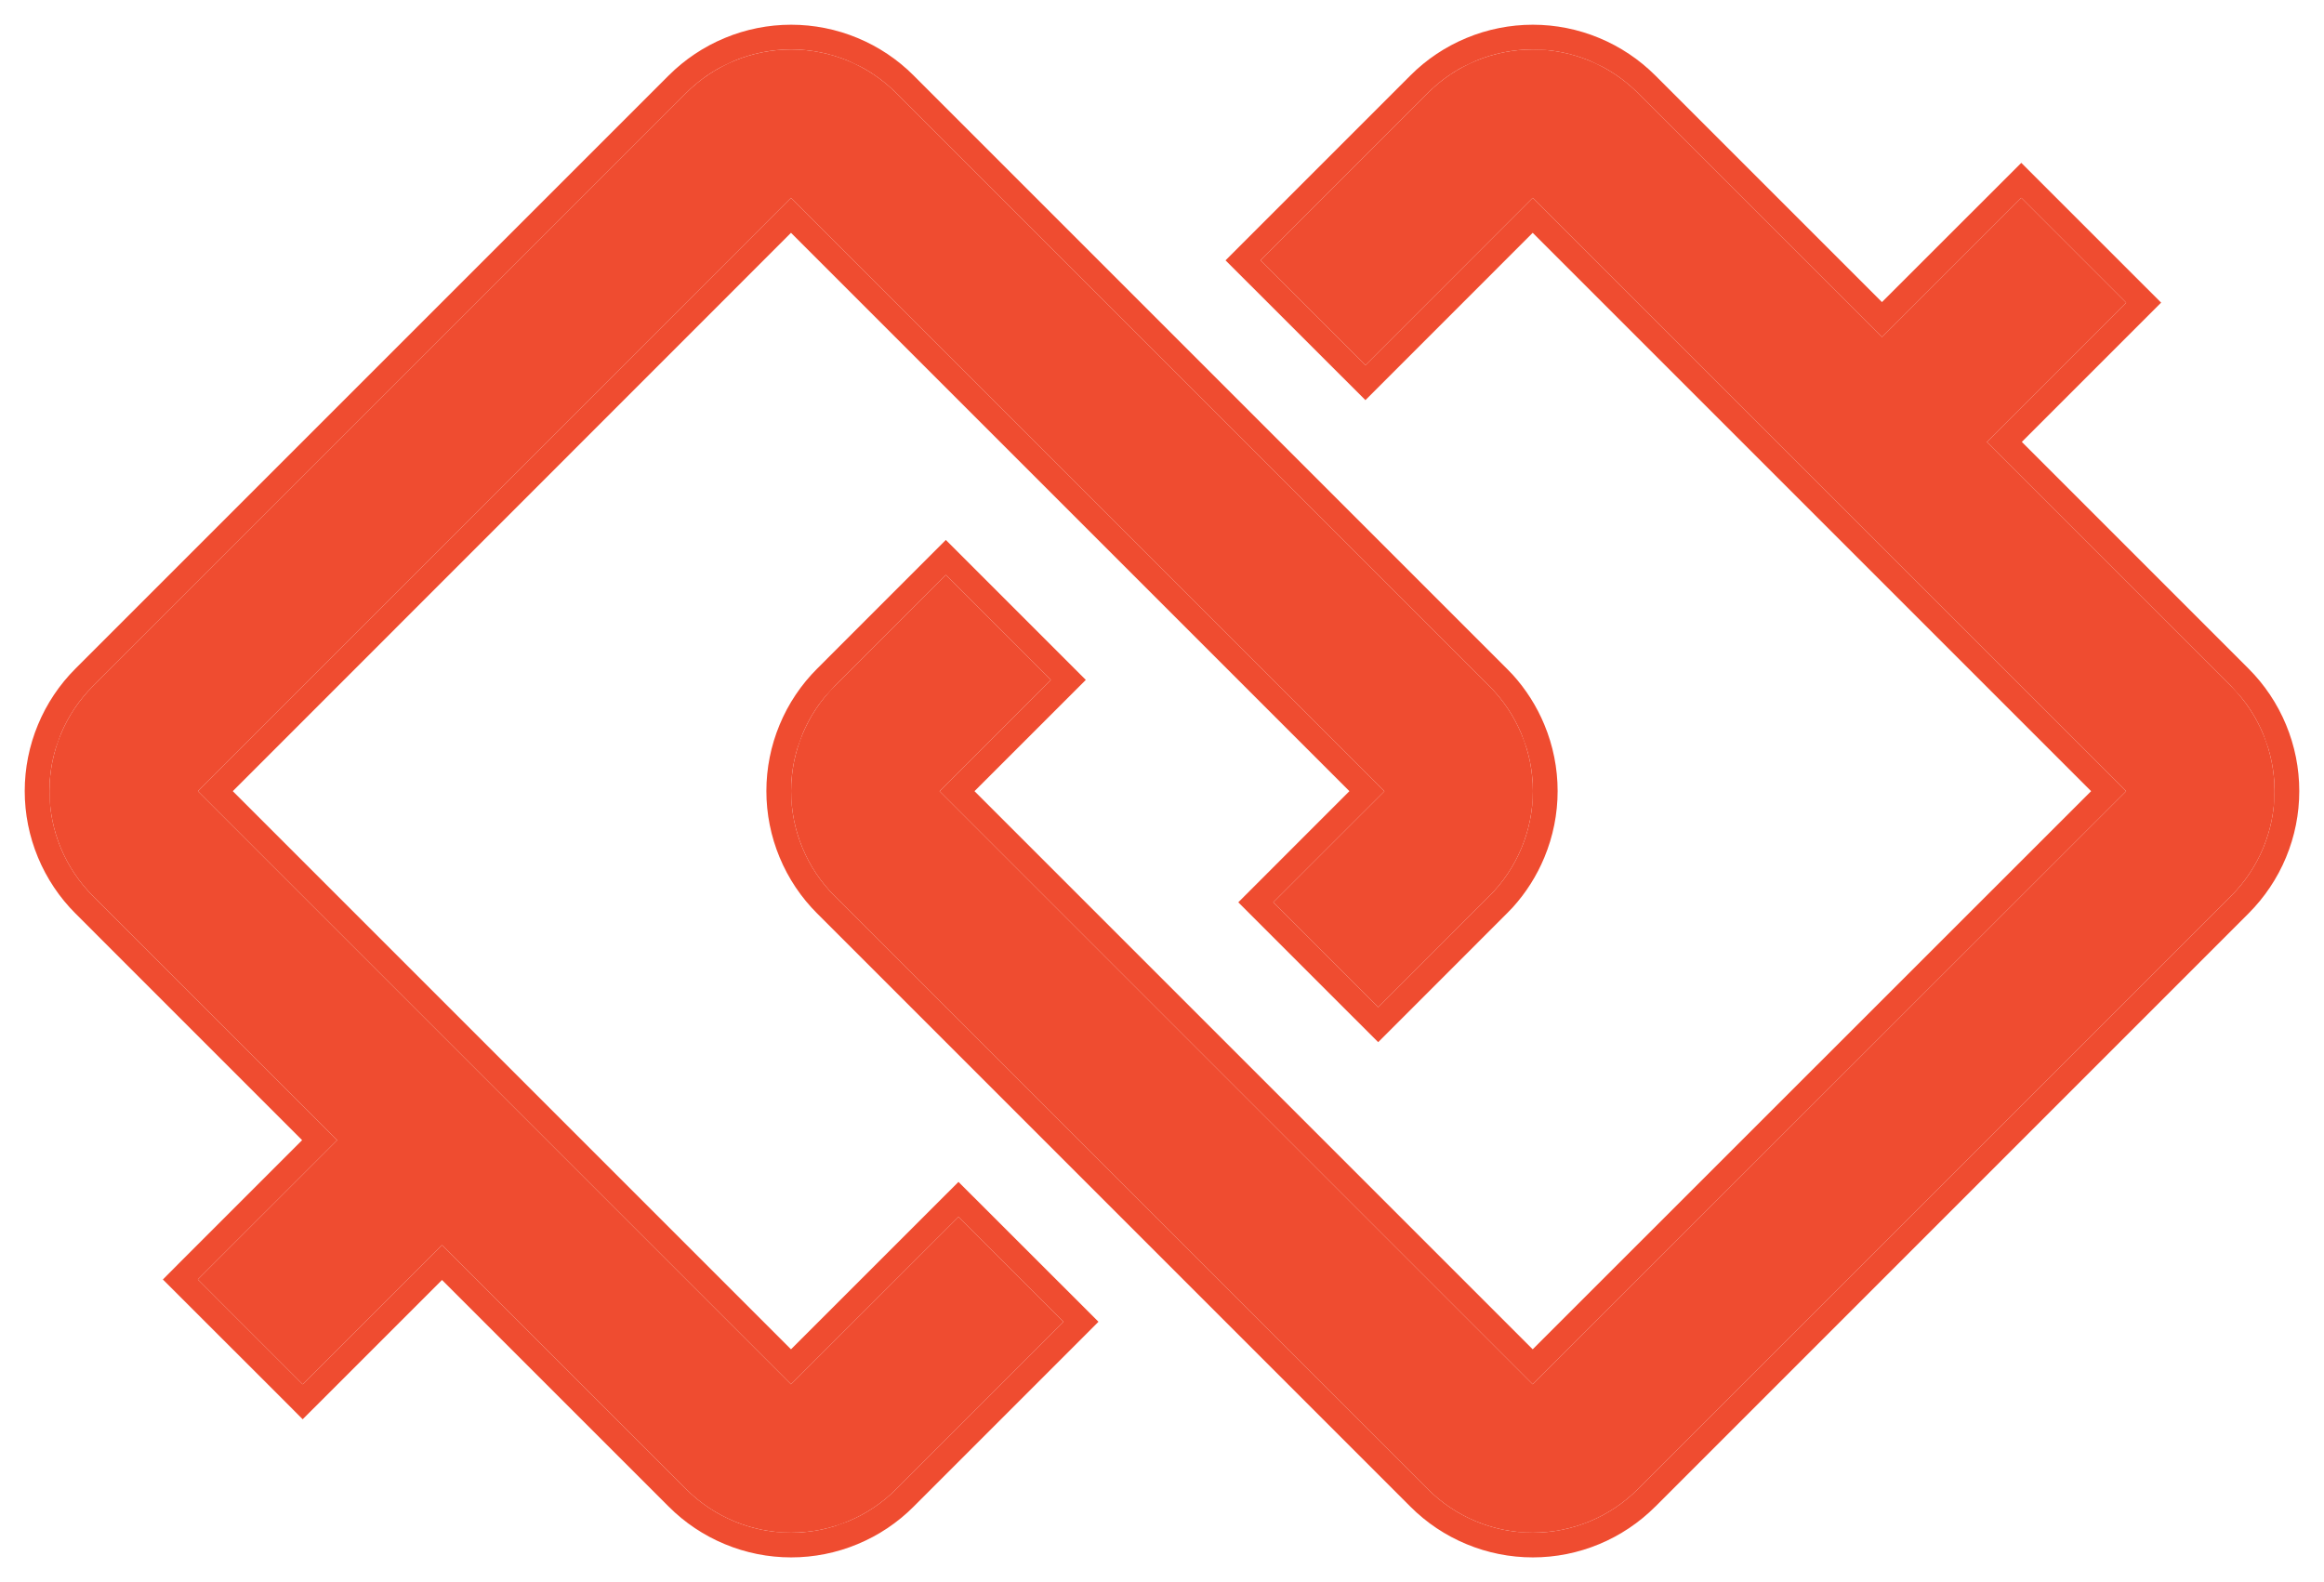
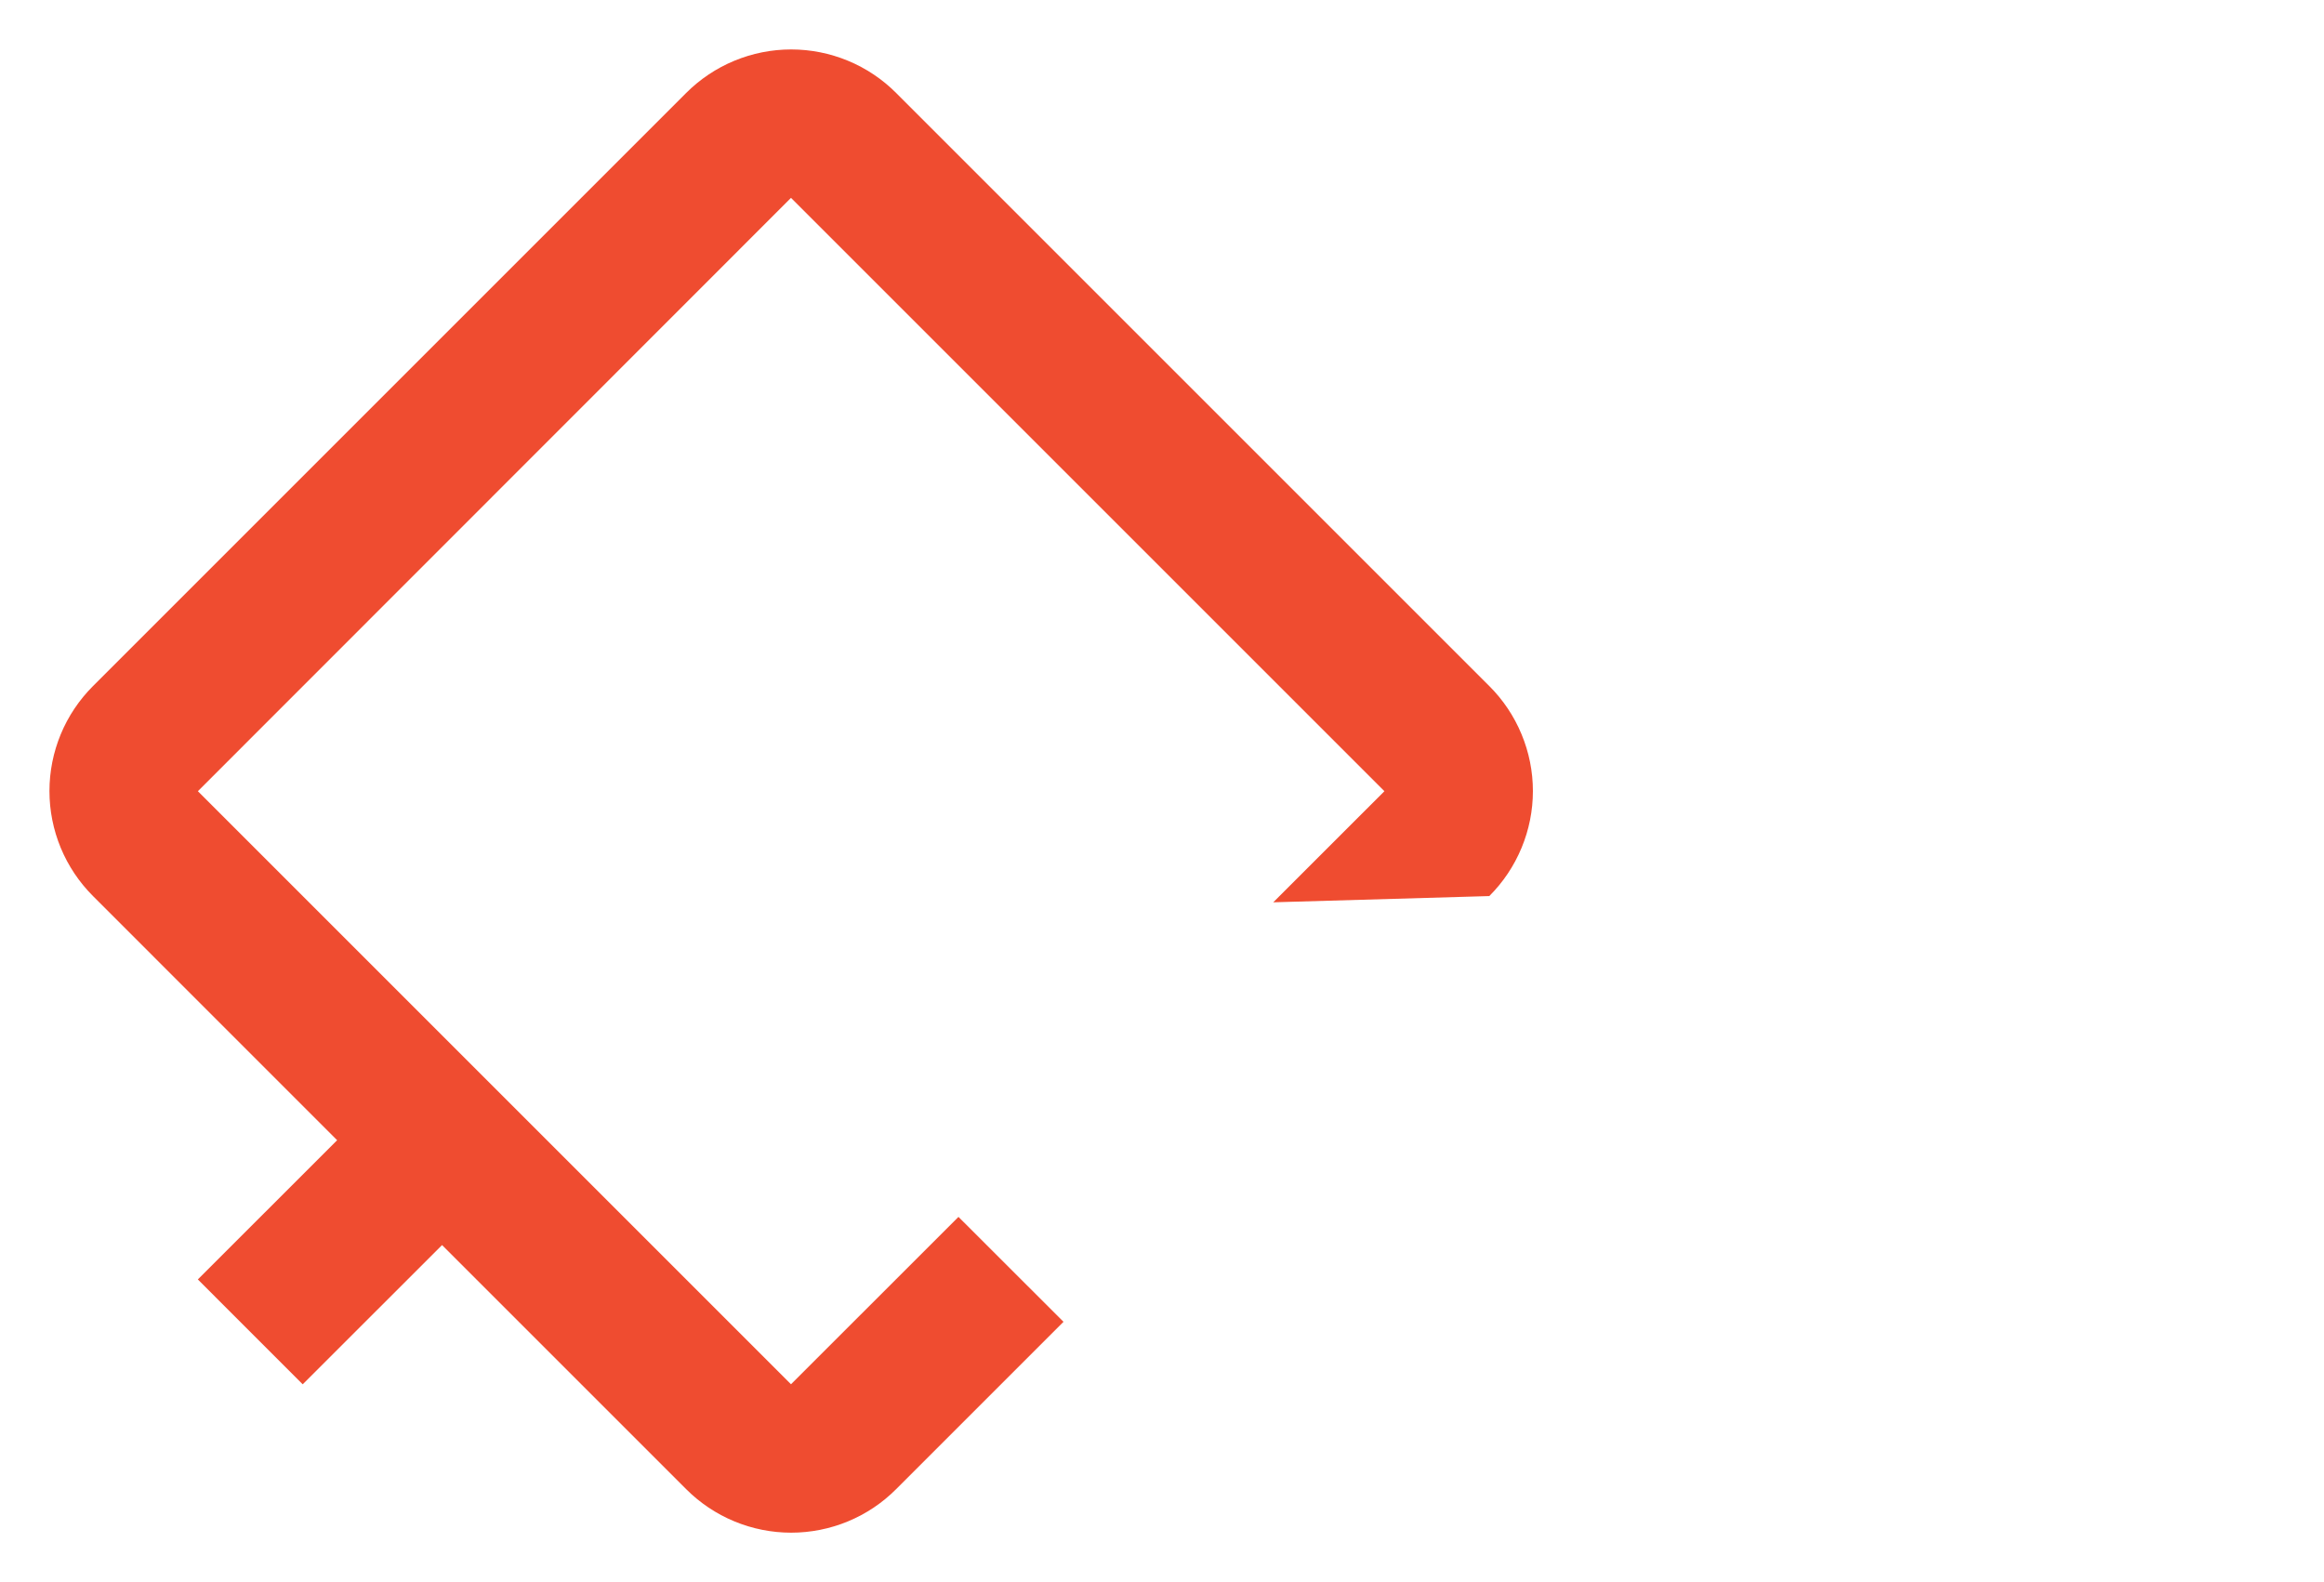
<svg xmlns="http://www.w3.org/2000/svg" width="47" height="32" viewBox="0 0 47 32" fill="none">
-   <path d="M30.119 13.876L18.124 1.881C17.846 1.602 17.515 1.38 17.15 1.229C16.786 1.078 16.395 1 16 1C15.606 1 15.215 1.078 14.851 1.229C14.486 1.38 14.155 1.602 13.876 1.881L1.881 13.876C1.602 14.155 1.38 14.486 1.229 14.85C1.078 15.215 1 15.605 1 16C1 16.395 1.078 16.785 1.229 17.15C1.38 17.514 1.602 17.845 1.881 18.124L6.818 23.062L4.001 25.878L6.122 27.999L8.94 25.183L13.876 30.119C14.155 30.398 14.486 30.62 14.851 30.771C15.215 30.922 15.606 31 16 31C16.395 31 16.786 30.922 17.15 30.771C17.515 30.62 17.846 30.398 18.124 30.119L21.508 26.735L19.384 24.613L15.997 27.998L4.002 16.003L15.997 4.002L27.998 16.003L25.75 18.25L27.872 20.372L30.119 18.124C30.399 17.845 30.62 17.514 30.771 17.15C30.923 16.785 31.001 16.395 31.001 16C31.001 15.605 30.923 15.215 30.771 14.85C30.62 14.486 30.399 14.155 30.119 13.876Z" fill="#EF4C30" />
-   <path d="M45.119 13.876L40.182 8.94L42.999 6.122L40.878 4.001L38.061 6.818L33.124 1.881C32.845 1.602 32.514 1.38 32.15 1.229C31.785 1.078 31.394 1 31 1C30.605 1 30.214 1.078 29.85 1.229C29.485 1.38 29.154 1.602 28.876 1.881L25.492 5.265L27.614 7.386L30.997 4.002L42.998 16.003L30.997 27.998L19.002 16.003L21.252 13.752L19.128 11.628L16.881 13.876C16.601 14.155 16.38 14.486 16.229 14.85C16.077 15.215 15.999 15.605 15.999 16C15.999 16.395 16.077 16.785 16.229 17.15C16.38 17.514 16.601 17.845 16.881 18.124L28.876 30.119C29.154 30.398 29.485 30.62 29.85 30.771C30.214 30.922 30.605 31 31 31C31.394 31 31.785 30.922 32.15 30.771C32.514 30.62 32.845 30.398 33.124 30.119L45.119 18.124C45.398 17.845 45.62 17.514 45.771 17.15C45.922 16.785 46 16.395 46 16C46 15.605 45.922 15.215 45.771 14.85C45.62 14.486 45.398 14.155 45.119 13.876Z" fill="#EF4C30" />
-   <path d="M27.998 16.003L25.75 18.25L27.872 20.372L30.119 18.124C30.399 17.845 30.62 17.514 30.771 17.15C30.885 16.877 30.957 16.588 30.986 16.295L31.001 16C31.001 15.704 30.957 15.41 30.871 15.128L30.771 14.85C30.62 14.486 30.399 14.155 30.119 13.876L18.124 1.881C17.915 1.672 17.677 1.495 17.417 1.355L17.15 1.229C16.786 1.078 16.395 1 16 1C15.606 1 15.215 1.078 14.851 1.229L14.584 1.355C14.324 1.495 14.085 1.672 13.876 1.881L1.881 13.876C1.602 14.155 1.38 14.486 1.229 14.85L1.13 15.128C1.044 15.41 1 15.704 1 16L1.015 16.295C1.044 16.588 1.116 16.877 1.229 17.15C1.38 17.514 1.602 17.845 1.881 18.124L6.818 23.062L4.001 25.878L6.122 27.999L8.94 25.183L13.876 30.119C14.155 30.398 14.486 30.62 14.851 30.771C15.124 30.884 15.412 30.956 15.705 30.985L16 31C16.296 31 16.59 30.956 16.872 30.87L17.15 30.771C17.515 30.62 17.846 30.398 18.124 30.119L21.508 26.735L19.384 24.613L15.997 27.998L4.002 16.003L15.997 4.002L27.998 16.003ZM46 16C46 15.704 45.956 15.41 45.87 15.128L45.771 14.85C45.657 14.577 45.505 14.322 45.317 14.095L45.119 13.876L40.182 8.94L42.999 6.122L40.878 4.001L38.061 6.818L33.124 1.881C32.915 1.672 32.676 1.495 32.416 1.355L32.15 1.229C31.876 1.116 31.588 1.044 31.295 1.015L31 1C30.605 1 30.214 1.078 29.85 1.229L29.583 1.355C29.323 1.495 29.085 1.672 28.876 1.881L25.492 5.265L27.614 7.386L30.997 4.002L42.998 16.003L30.997 27.998L19.002 16.003L21.252 13.752L19.128 11.628L16.881 13.876L16.683 14.095C16.495 14.322 16.342 14.577 16.229 14.85L16.129 15.128C16.043 15.41 15.999 15.704 15.999 16L16.014 16.295C16.043 16.588 16.115 16.877 16.229 17.15C16.38 17.514 16.601 17.845 16.881 18.124L28.876 30.119C29.154 30.398 29.485 30.62 29.85 30.771C30.123 30.884 30.412 30.956 30.705 30.985L31 31C31.394 31 31.785 30.922 32.15 30.771C32.514 30.62 32.845 30.398 33.124 30.119L45.119 18.124C45.398 17.845 45.62 17.514 45.771 17.15C45.884 16.877 45.956 16.588 45.985 16.295L46 16ZM31.501 16C31.501 16.46 31.41 16.917 31.233 17.342C31.079 17.714 30.862 18.056 30.592 18.354L30.473 18.477L27.872 21.079L25.043 18.25L27.29 16.002L15.997 4.709L4.708 16.002L15.997 27.291L19.384 23.905L22.215 26.734L21.861 27.089L18.477 30.473C18.153 30.798 17.767 31.056 17.342 31.232C16.917 31.409 16.46 31.5 16 31.5C15.54 31.5 15.084 31.409 14.659 31.232C14.234 31.056 13.848 30.798 13.523 30.472L8.939 25.889L6.476 28.352L6.121 28.706L5.769 28.352L3.294 25.879L3.647 25.524L6.11 23.061L1.527 18.477C1.202 18.153 0.944 17.766 0.768 17.342C0.591 16.917 0.5 16.46 0.5 16C0.5 15.54 0.591 15.083 0.768 14.658C0.944 14.233 1.202 13.847 1.527 13.523L13.523 1.527C13.848 1.202 14.234 0.944 14.659 0.768C15.084 0.591 15.54 0.5 16 0.5C16.46 0.5 16.917 0.591 17.342 0.768C17.767 0.944 18.153 1.202 18.477 1.527L30.473 13.523L30.592 13.646C30.862 13.944 31.079 14.286 31.233 14.658C31.41 15.083 31.501 15.54 31.501 16ZM46.5 16C46.5 16.46 46.409 16.917 46.232 17.342C46.056 17.767 45.797 18.152 45.472 18.477L33.477 30.473L33.477 30.472C33.152 30.797 32.766 31.056 32.341 31.232C31.916 31.409 31.46 31.5 31 31.5C30.54 31.5 30.083 31.409 29.658 31.232C29.233 31.056 28.847 30.798 28.523 30.473L16.527 18.477C16.202 18.153 15.943 17.767 15.767 17.342C15.59 16.917 15.499 16.46 15.499 16C15.499 15.54 15.59 15.083 15.767 14.658C15.943 14.233 16.202 13.847 16.527 13.523L19.128 10.921L21.959 13.752L19.708 16.002L30.997 27.291L42.29 16.002L30.997 4.709L27.614 8.093L24.785 5.266L25.139 4.911L28.523 1.527C28.847 1.202 29.233 0.944 29.658 0.768C30.083 0.591 30.54 0.5 31 0.5C31.46 0.5 31.916 0.591 32.341 0.768C32.766 0.944 33.152 1.202 33.477 1.527L38.06 6.11L40.878 3.294L43.706 6.121L40.889 8.938L45.473 13.523C45.798 13.847 46.056 14.233 46.232 14.658C46.409 15.083 46.5 15.54 46.5 16Z" fill="#EF4C30" />
+   <path d="M30.119 13.876L18.124 1.881C17.846 1.602 17.515 1.38 17.15 1.229C16.786 1.078 16.395 1 16 1C15.606 1 15.215 1.078 14.851 1.229C14.486 1.38 14.155 1.602 13.876 1.881L1.881 13.876C1.602 14.155 1.38 14.486 1.229 14.85C1.078 15.215 1 15.605 1 16C1 16.395 1.078 16.785 1.229 17.15C1.38 17.514 1.602 17.845 1.881 18.124L6.818 23.062L4.001 25.878L6.122 27.999L8.94 25.183L13.876 30.119C14.155 30.398 14.486 30.62 14.851 30.771C15.215 30.922 15.606 31 16 31C16.395 31 16.786 30.922 17.15 30.771C17.515 30.62 17.846 30.398 18.124 30.119L21.508 26.735L19.384 24.613L15.997 27.998L4.002 16.003L15.997 4.002L27.998 16.003L25.75 18.25L30.119 18.124C30.399 17.845 30.62 17.514 30.771 17.15C30.923 16.785 31.001 16.395 31.001 16C31.001 15.605 30.923 15.215 30.771 14.85C30.62 14.486 30.399 14.155 30.119 13.876Z" fill="#EF4C30" />
</svg>